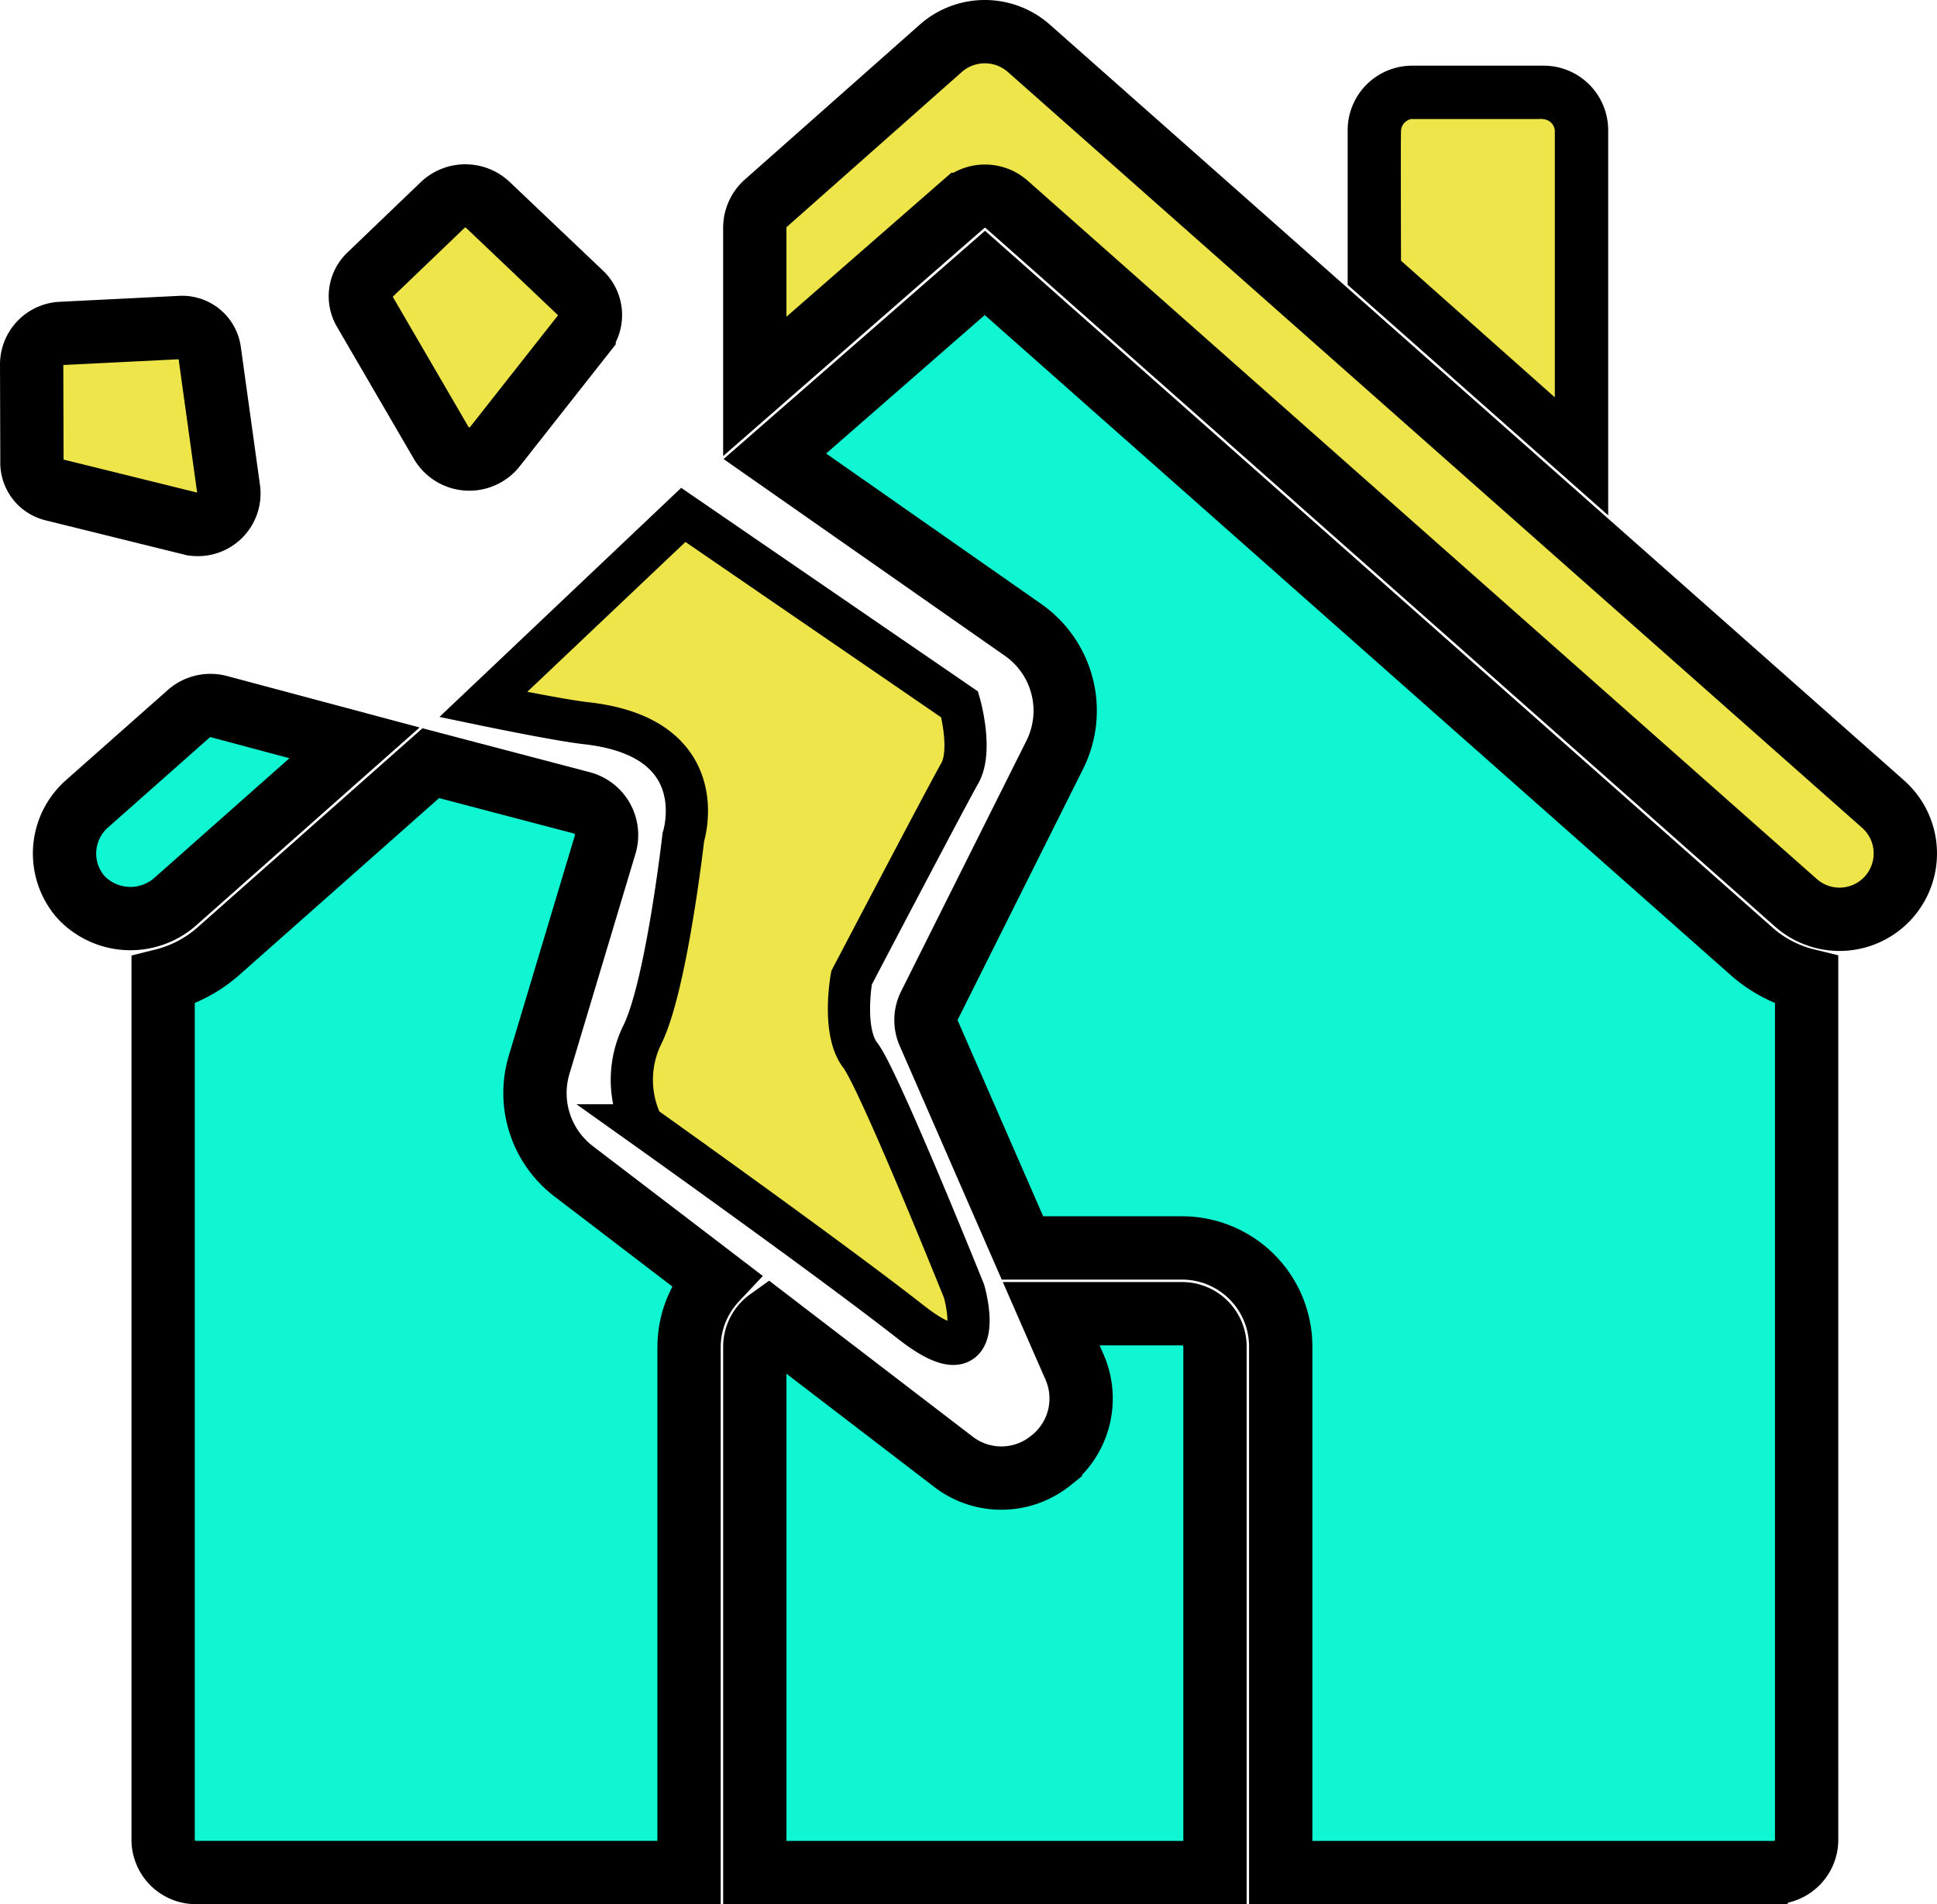
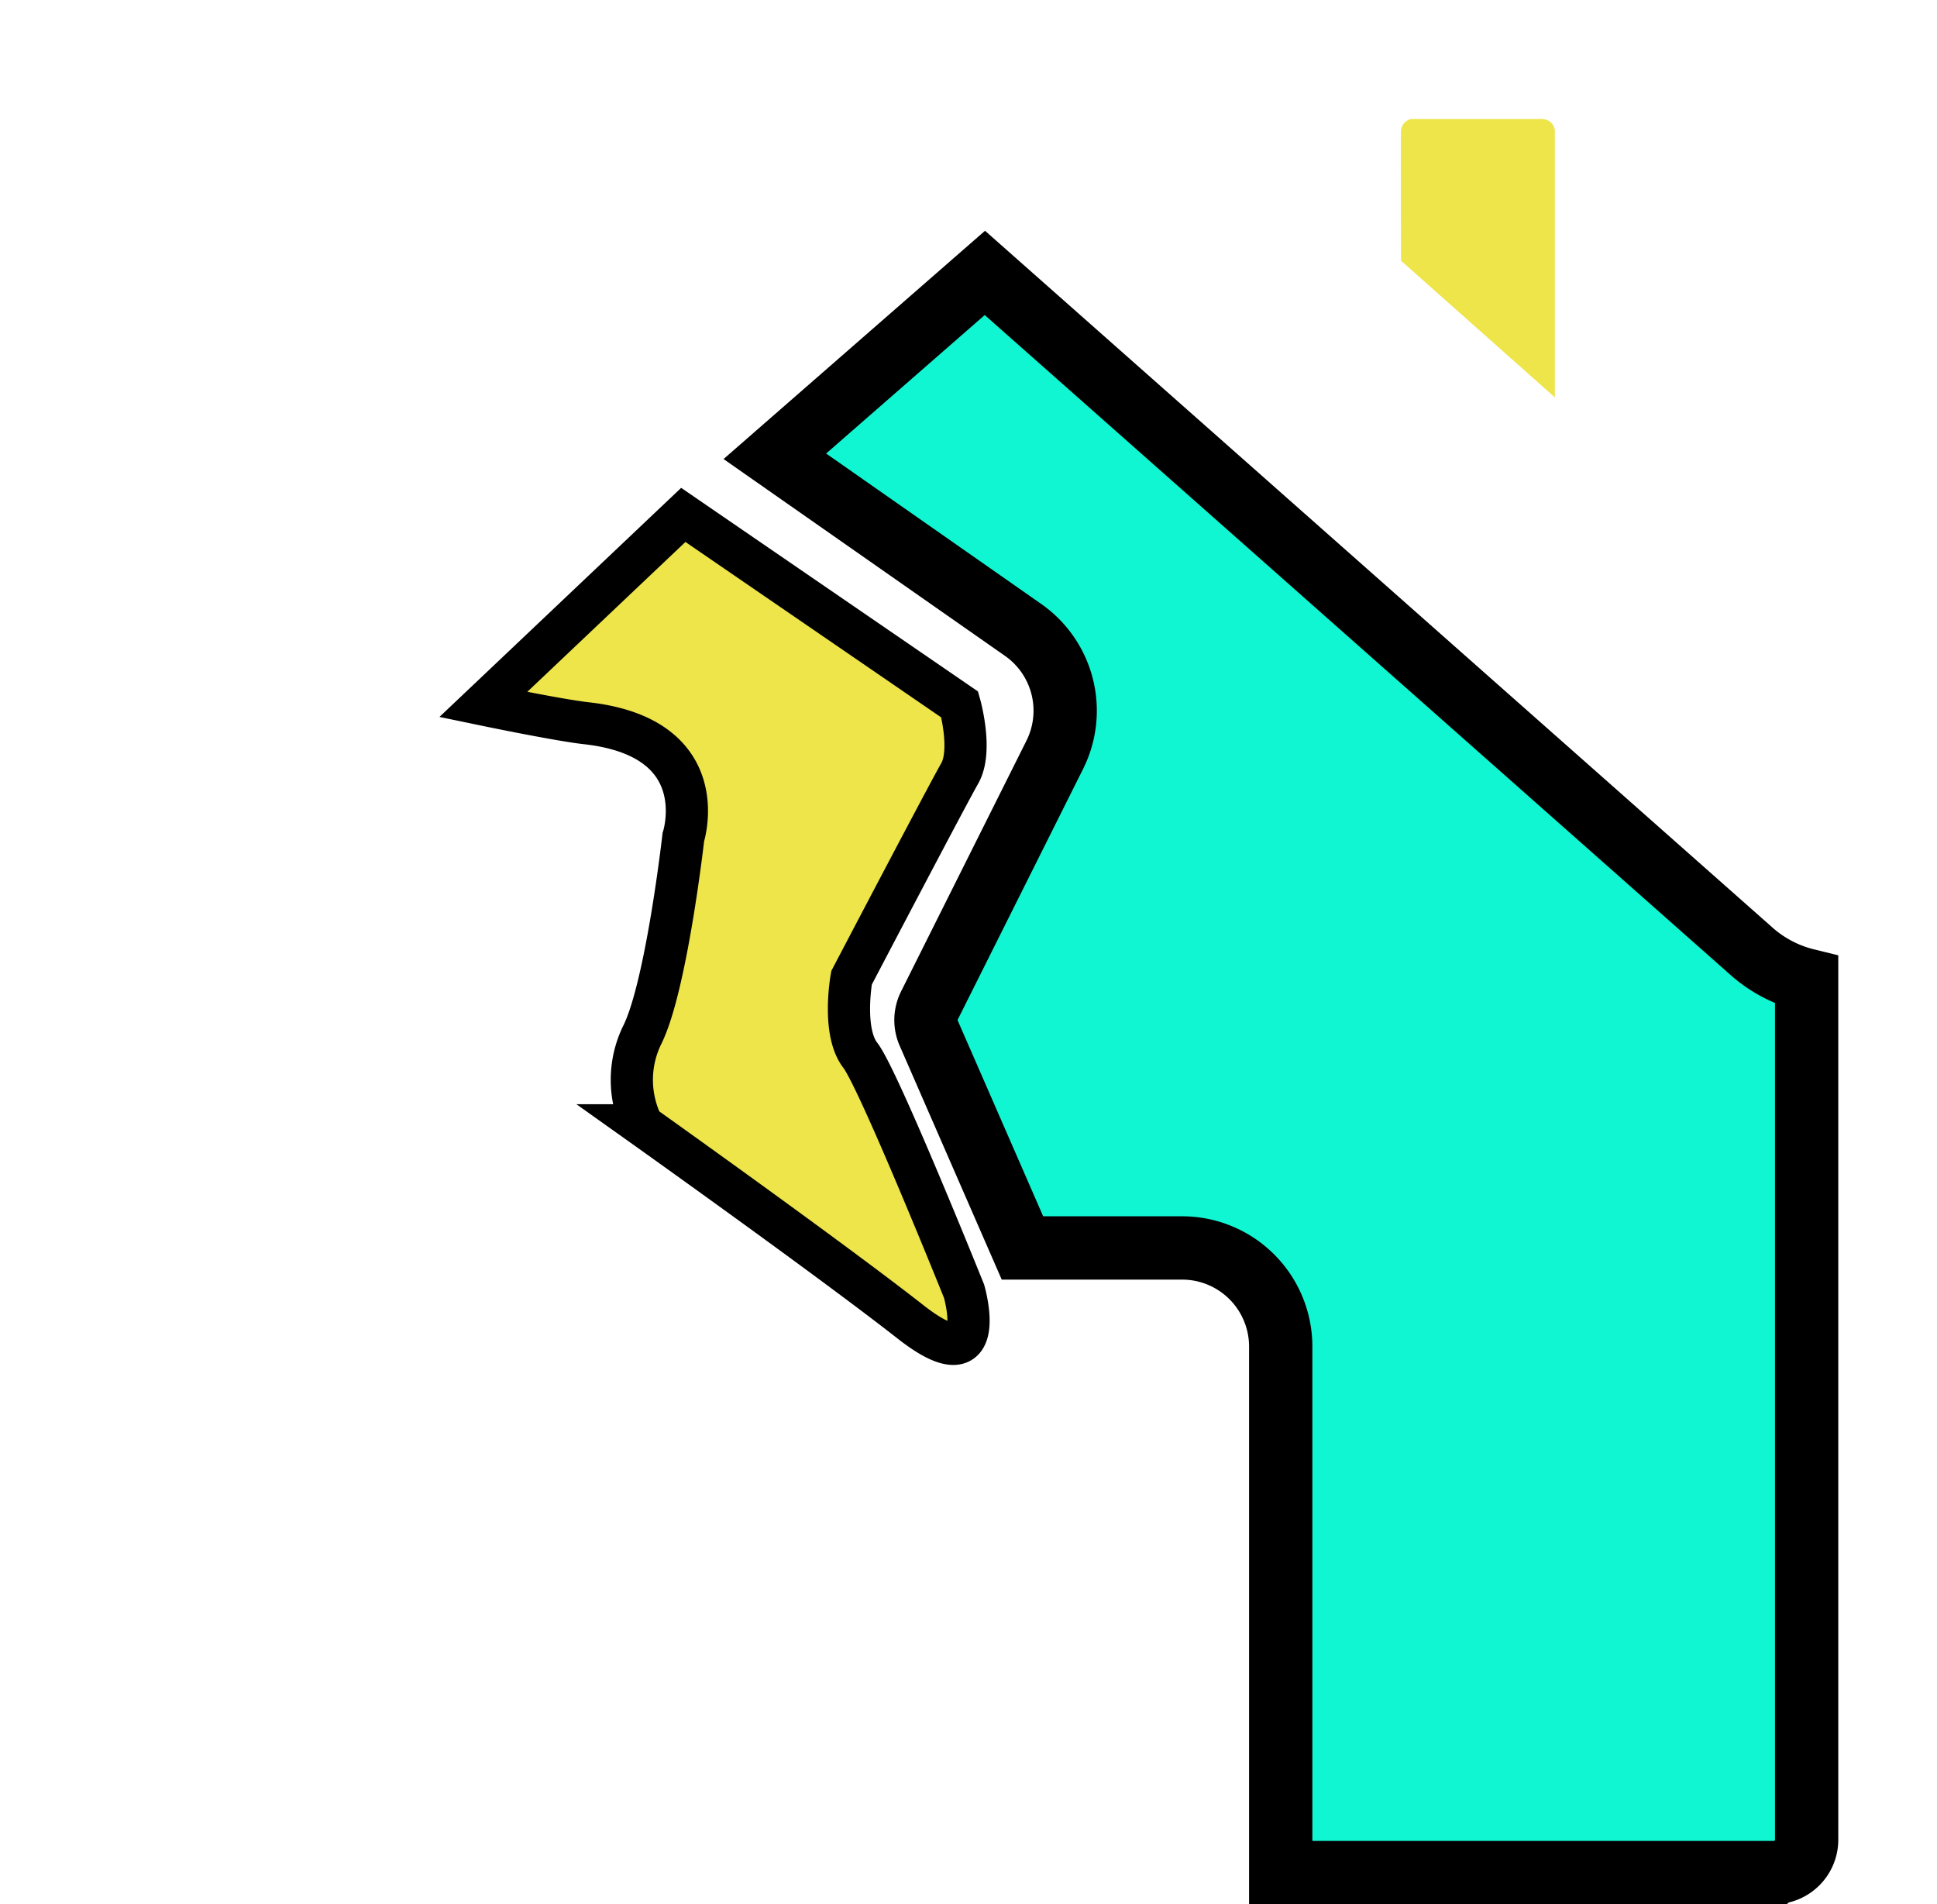
<svg xmlns="http://www.w3.org/2000/svg" width="367.206" height="360.936" viewBox="0 0 367.206 360.936">
  <g id="Group_12" data-name="Group 12" transform="translate(-1101.399 -520.47)">
    <g id="Group_11" data-name="Group 11" transform="translate(53.661 -50.535)">
-       <path id="Path_44" data-name="Path 44" d="M289.391,22.458H264.466a6.231,6.231,0,0,0-6.231,6.231V55.3l37.388,33.076V28.689a6.231,6.231,0,0,0-6.231-6.231ZM195.872,280.919a14.887,14.887,0,0,1-18.451.1l-34.977-26.795a6.232,6.232,0,0,0-2.6,5.022v99.7h87.238v-99.7a6.231,6.231,0,0,0-6.231-6.231H196.034l4.362,9.97a14.9,14.9,0,0,1-4.524,17.933ZM29.734,175.124l34.222-30.309-25.686-6.867a6.233,6.233,0,0,0-5.739,1.346L13.171,156.43A12.556,12.556,0,0,0,12.1,174.064,12.873,12.873,0,0,0,29.734,175.124Zm97.644,84.122a18.69,18.69,0,0,1,5.066-12.649l-26.925-20.563a18.657,18.657,0,0,1-6.543-20.264L111.5,164.021a6.312,6.312,0,0,0-4.418-7.827l-28.664-7.528-40.447,35.8a25,25,0,0,1-10.294,5.34v162.9a6.231,6.231,0,0,0,6.231,6.231h93.469v-99.7Z" transform="translate(1050.986 566.994)" fill="#11f6d2" stroke="#000" stroke-width="12" />
      <path id="Path_45" data-name="Path 45" d="M398.694,367.41V204.486a24.563,24.563,0,0,1-10.275-5.321L242.911,70.433l-39.818,34.758L250.158,138.1a18.694,18.694,0,0,1,6,23.679L232.4,209.284a6.169,6.169,0,0,0-.125,5.278l17.759,40.684H280.3a18.693,18.693,0,0,1,18.694,18.694v99.7h93.47a6.231,6.231,0,0,0,6.232-6.232Z" transform="translate(991.535 552.3)" fill="#11f6d2" stroke="#000" stroke-width="12" />
-       <path id="Path_46" data-name="Path 46" d="M172.414,7.615,139.189,37.027a6.231,6.231,0,0,0-2.1,4.68V71.753l39.519-34.5a6.232,6.232,0,0,1,8.232,0L334.453,169.628a12.479,12.479,0,0,0,16.538-18.694L294.7,101.14,188.982,7.615A12.618,12.618,0,0,0,172.414,7.615ZM87.8,83.2l16.924-21.491a5.608,5.608,0,0,0-.542-7.546L86.472,37.338a6.232,6.232,0,0,0-8.518,0L64.113,50.611a5.464,5.464,0,0,0-1.028,6.855L77.71,82.59A6.181,6.181,0,0,0,87.8,83.2ZM4.013,91.3l26.4,6.524a5.876,5.876,0,0,0,6.917-6.642L33.724,65.2a5.222,5.222,0,0,0-5.465-4.617L5.521,61.715A5.888,5.888,0,0,0,0,67.591L.056,86.029A5.246,5.246,0,0,0,4.013,91.3Z" transform="translate(1053.739 572.49)" fill="#ede54a" stroke="#000" stroke-width="12" />
      <path id="Path_47" data-name="Path 47" d="M1176.935,457.067c-.079,1.748,0,24.71,0,24.71l29.16,25.9V457.067s-.159-2.384-3.1-2.145h-24.154A2.438,2.438,0,0,0,1176.935,457.067Z" transform="translate(136.401 138.646)" fill="#ede54a" />
    </g>
    <path id="Path_48" data-name="Path 48" d="M1182.982,637.018l37.922-35.934,52.4,35.934s2.485,8.718,0,13.067-20.5,38.727-20.5,38.727-1.864,10.148,1.657,14.7,19.674,44.733,19.674,44.733,5.177,17.81-10.148,5.8-50.813-37.256-50.813-37.256a19.364,19.364,0,0,1,0-17.248c4.556-9.319,7.737-37.371,7.737-37.371s6.127-18.921-18.517-21.613C1197,639.937,1182.982,637.018,1182.982,637.018Z" transform="translate(10.031 16.983)" fill="#ede54a" stroke="#000" stroke-width="8" />
  </g>
</svg>